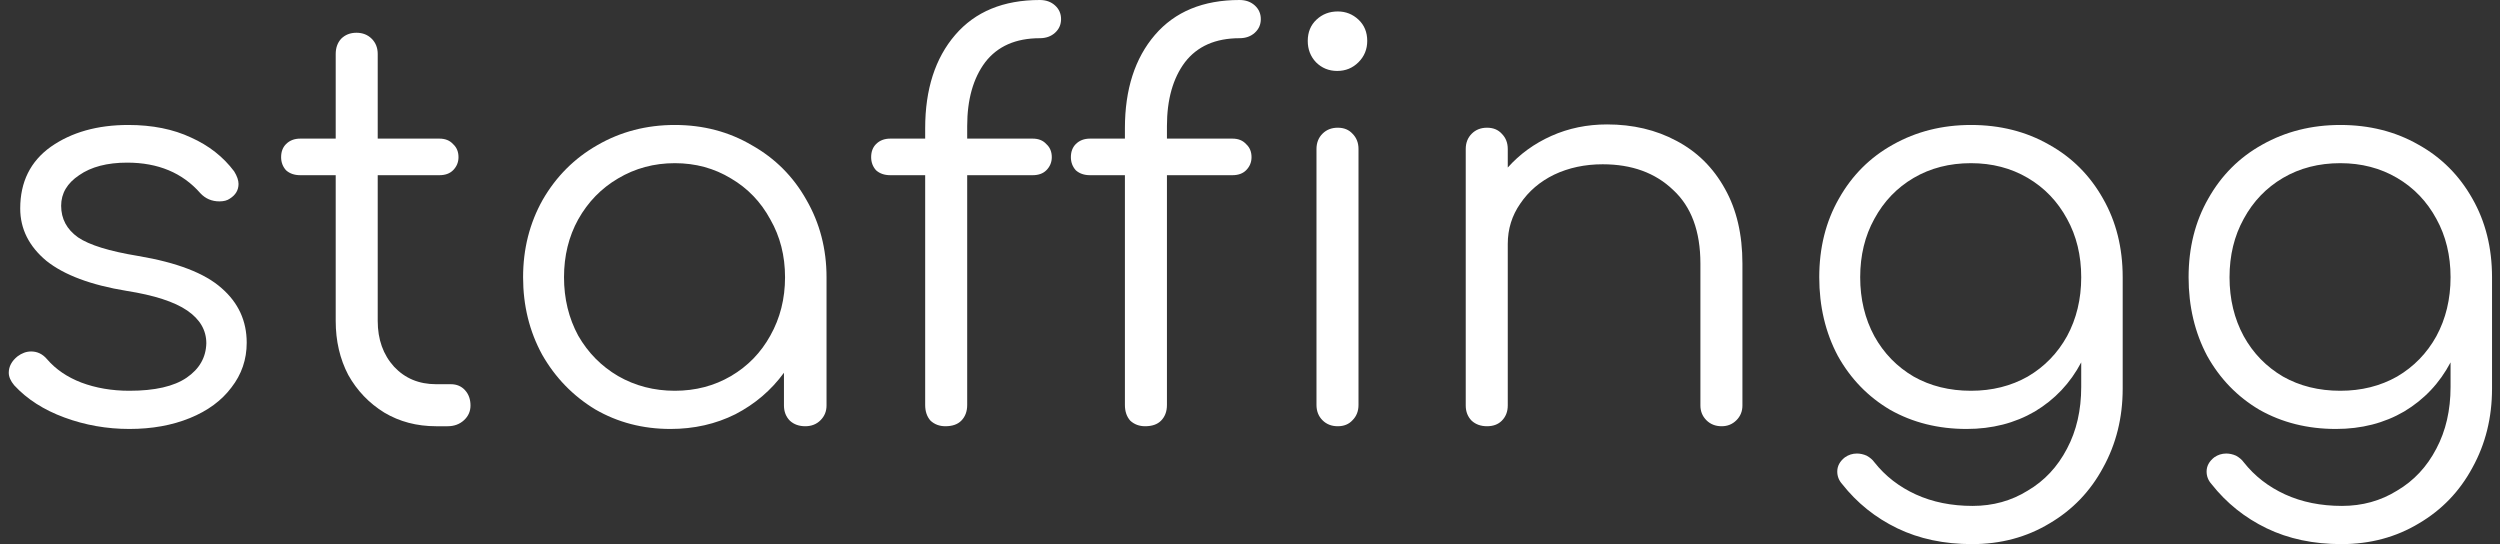
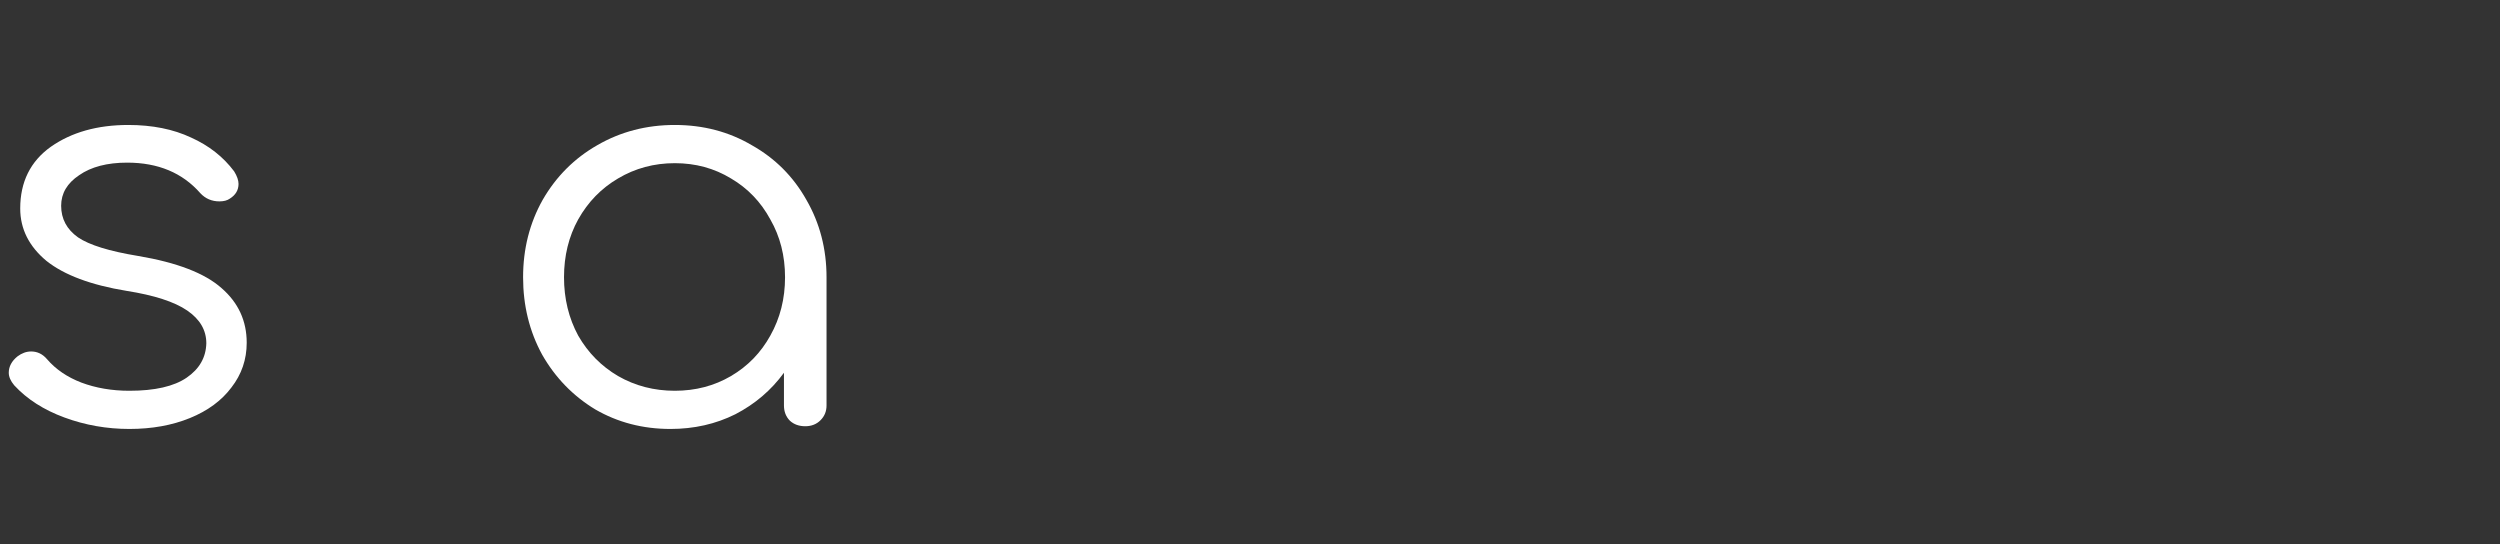
<svg xmlns="http://www.w3.org/2000/svg" width="170" height="37" viewBox="0 0 170 37" fill="none">
  <rect x="0" y="0" width="170" height="37" fill="#333333" stroke="none" />
  <path d="M8.797 29.169C7.263 29.169 5.791 28.91 4.381 28.39C2.971 27.871 1.833 27.141 0.967 26.201C0.719 25.904 0.596 25.619 0.596 25.347C0.596 24.926 0.794 24.555 1.189 24.234C1.486 24.011 1.796 23.9 2.117 23.9C2.538 23.9 2.897 24.073 3.193 24.419C3.787 25.112 4.567 25.644 5.532 26.015C6.521 26.386 7.61 26.572 8.797 26.572C10.529 26.572 11.828 26.275 12.694 25.681C13.56 25.087 14.005 24.308 14.03 23.343C14.03 22.452 13.597 21.71 12.731 21.116C11.865 20.523 10.492 20.077 8.612 19.78C6.187 19.384 4.369 18.704 3.156 17.739C1.969 16.75 1.375 15.562 1.375 14.177C1.375 12.37 2.068 10.973 3.453 9.983C4.864 8.993 6.62 8.498 8.723 8.498C10.356 8.498 11.779 8.783 12.991 9.352C14.203 9.896 15.181 10.663 15.923 11.653C16.121 11.975 16.22 12.259 16.22 12.507C16.22 12.927 16.022 13.261 15.626 13.508C15.453 13.632 15.218 13.694 14.921 13.694C14.401 13.694 13.968 13.508 13.622 13.137C12.409 11.752 10.752 11.059 8.649 11.059C7.288 11.059 6.2 11.344 5.383 11.913C4.567 12.457 4.158 13.15 4.158 13.991C4.158 14.882 4.542 15.599 5.309 16.143C6.076 16.663 7.437 17.084 9.391 17.405C12.038 17.851 13.931 18.58 15.069 19.595C16.207 20.584 16.776 21.822 16.776 23.306C16.776 24.444 16.43 25.458 15.737 26.349C15.069 27.24 14.129 27.933 12.917 28.427C11.704 28.922 10.331 29.169 8.797 29.169Z" fill="white" />
-   <path d="M30.658 26.126C31.054 26.126 31.376 26.262 31.623 26.535C31.87 26.807 31.994 27.153 31.994 27.574C31.994 27.97 31.846 28.304 31.549 28.576C31.252 28.848 30.881 28.984 30.436 28.984H29.656C28.345 28.984 27.17 28.675 26.131 28.056C25.091 27.413 24.275 26.559 23.681 25.495C23.112 24.407 22.828 23.182 22.828 21.822V11.913H20.415C20.02 11.913 19.698 11.801 19.451 11.579C19.228 11.331 19.116 11.034 19.116 10.688C19.116 10.317 19.228 10.02 19.451 9.797C19.698 9.55 20.02 9.426 20.415 9.426H22.828V3.674C22.828 3.253 22.951 2.907 23.199 2.635C23.471 2.363 23.817 2.227 24.238 2.227C24.659 2.227 25.005 2.363 25.277 2.635C25.549 2.907 25.685 3.253 25.685 3.674V9.426H29.879C30.275 9.426 30.584 9.55 30.807 9.797C31.054 10.02 31.178 10.317 31.178 10.688C31.178 11.034 31.054 11.331 30.807 11.579C30.584 11.801 30.275 11.913 29.879 11.913H25.685V21.822C25.685 23.083 26.056 24.122 26.799 24.939C27.541 25.73 28.493 26.126 29.656 26.126H30.658Z" fill="white" />
  <path d="M45.887 8.498C47.816 8.498 49.561 8.956 51.119 9.872C52.703 10.762 53.94 11.999 54.831 13.583C55.746 15.166 56.204 16.923 56.204 18.853V27.574C56.204 27.97 56.068 28.304 55.795 28.576C55.523 28.848 55.177 28.984 54.756 28.984C54.336 28.984 53.989 28.86 53.717 28.613C53.445 28.341 53.309 27.994 53.309 27.574V25.347C52.443 26.535 51.342 27.475 50.006 28.168C48.67 28.835 47.198 29.169 45.59 29.169C43.709 29.169 42.002 28.724 40.468 27.834C38.959 26.918 37.759 25.681 36.869 24.122C36.003 22.539 35.57 20.782 35.57 18.853C35.57 16.923 36.015 15.166 36.906 13.583C37.821 11.999 39.058 10.762 40.617 9.872C42.2 8.956 43.957 8.498 45.887 8.498ZM45.887 26.572C47.297 26.572 48.571 26.238 49.709 25.57C50.847 24.902 51.738 23.986 52.381 22.823C53.049 21.636 53.383 20.312 53.383 18.853C53.383 17.393 53.049 16.082 52.381 14.919C51.738 13.731 50.847 12.803 49.709 12.135C48.571 11.443 47.297 11.096 45.887 11.096C44.477 11.096 43.19 11.443 42.027 12.135C40.889 12.803 39.986 13.731 39.318 14.919C38.675 16.082 38.353 17.393 38.353 18.853C38.353 20.312 38.675 21.636 39.318 22.823C39.986 23.986 40.889 24.902 42.027 25.57C43.19 26.238 44.477 26.572 45.887 26.572Z" fill="white" />
-   <path d="M70.705 2.598C69.072 2.598 67.835 3.142 66.994 4.231C66.177 5.319 65.769 6.767 65.769 8.573V9.426H70.223C70.618 9.426 70.928 9.55 71.15 9.797C71.398 10.02 71.522 10.317 71.522 10.688C71.522 11.034 71.398 11.331 71.15 11.579C70.928 11.801 70.618 11.913 70.223 11.913H65.769V27.537C65.769 27.982 65.633 28.341 65.361 28.613C65.114 28.86 64.755 28.984 64.285 28.984C63.889 28.984 63.555 28.86 63.283 28.613C63.035 28.341 62.912 27.982 62.912 27.537V11.913H60.536C60.141 11.913 59.819 11.801 59.572 11.579C59.349 11.331 59.238 11.034 59.238 10.688C59.238 10.317 59.349 10.02 59.572 9.797C59.819 9.55 60.141 9.426 60.536 9.426H62.912V8.721C62.912 6.074 63.592 3.959 64.953 2.375C66.314 0.792 68.231 0 70.705 0C71.126 0 71.472 0.124 71.744 0.371C72.016 0.619 72.152 0.928 72.152 1.299C72.152 1.67 72.016 1.979 71.744 2.227C71.472 2.474 71.126 2.598 70.705 2.598ZM84.288 2.598C82.655 2.598 81.418 3.142 80.577 4.231C79.76 5.319 79.352 6.767 79.352 8.573V9.426H83.805C84.201 9.426 84.51 9.55 84.733 9.797C84.981 10.02 85.104 10.317 85.104 10.688C85.104 11.034 84.981 11.331 84.733 11.579C84.51 11.801 84.201 11.913 83.805 11.913H79.352V27.537C79.352 27.982 79.216 28.341 78.944 28.613C78.696 28.86 78.338 28.984 77.868 28.984C77.472 28.984 77.138 28.86 76.865 28.613C76.618 28.341 76.494 27.982 76.494 27.537V11.913H74.119C73.723 11.913 73.402 11.801 73.154 11.579C72.932 11.331 72.82 11.034 72.82 10.688C72.82 10.317 72.932 10.02 73.154 9.797C73.402 9.55 73.723 9.426 74.119 9.426H76.494V8.721C76.494 6.074 77.175 3.959 78.535 2.375C79.896 0.792 81.814 0 84.288 0C84.708 0 85.055 0.124 85.327 0.371C85.599 0.619 85.735 0.928 85.735 1.299C85.735 1.67 85.599 1.979 85.327 2.227C85.055 2.474 84.708 2.598 84.288 2.598ZM90.968 28.984C90.547 28.984 90.201 28.848 89.929 28.576C89.657 28.304 89.521 27.957 89.521 27.537V10.131C89.521 9.711 89.657 9.364 89.929 9.092C90.201 8.82 90.547 8.684 90.968 8.684C91.389 8.684 91.722 8.82 91.97 9.092C92.242 9.364 92.378 9.711 92.378 10.131V27.537C92.378 27.957 92.242 28.304 91.97 28.576C91.722 28.848 91.389 28.984 90.968 28.984ZM90.931 4.824C90.362 4.824 89.879 4.627 89.484 4.231C89.112 3.835 88.927 3.352 88.927 2.783C88.927 2.19 89.125 1.707 89.521 1.336C89.916 0.965 90.399 0.779 90.968 0.779C91.512 0.779 91.982 0.965 92.378 1.336C92.774 1.707 92.972 2.19 92.972 2.783C92.972 3.352 92.774 3.835 92.378 4.231C91.982 4.627 91.5 4.824 90.931 4.824Z" fill="white" />
-   <path d="M109.282 8.461C111.038 8.461 112.609 8.832 113.995 9.575C115.405 10.317 116.506 11.406 117.298 12.841C118.09 14.251 118.485 15.945 118.485 17.925V27.574C118.485 27.97 118.349 28.304 118.077 28.576C117.805 28.848 117.471 28.984 117.075 28.984C116.655 28.984 116.308 28.848 116.036 28.576C115.764 28.304 115.628 27.97 115.628 27.574V17.925C115.628 15.723 115.009 14.053 113.772 12.915C112.56 11.752 110.964 11.171 108.985 11.171C107.773 11.171 106.672 11.406 105.682 11.876C104.717 12.346 103.95 13.001 103.381 13.842C102.812 14.659 102.528 15.574 102.528 16.589V27.574C102.528 27.994 102.391 28.341 102.119 28.613C101.872 28.86 101.538 28.984 101.117 28.984C100.697 28.984 100.35 28.86 100.078 28.613C99.806 28.341 99.67 27.994 99.67 27.574V10.131C99.67 9.711 99.806 9.364 100.078 9.092C100.35 8.82 100.697 8.684 101.117 8.684C101.538 8.684 101.872 8.82 102.119 9.092C102.391 9.364 102.528 9.711 102.528 10.131V11.393C103.344 10.478 104.334 9.76 105.496 9.241C106.659 8.721 107.921 8.461 109.282 8.461Z" fill="white" />
-   <path d="M134.026 8.498C136.005 8.498 137.774 8.944 139.333 9.835C140.892 10.7 142.116 11.925 143.007 13.508C143.898 15.067 144.343 16.849 144.343 18.853V26.423C144.343 28.402 143.898 30.196 143.007 31.804C142.141 33.413 140.929 34.674 139.37 35.59C137.811 36.53 136.055 37 134.1 37C132.195 37 130.501 36.641 129.016 35.924C127.532 35.206 126.282 34.204 125.268 32.918C125.045 32.67 124.934 32.386 124.934 32.064C124.934 31.693 125.107 31.371 125.453 31.099C125.701 30.926 125.973 30.84 126.27 30.84C126.493 30.84 126.715 30.889 126.938 30.988C127.16 31.112 127.334 31.26 127.457 31.433C128.2 32.373 129.14 33.103 130.278 33.623C131.416 34.142 132.702 34.402 134.137 34.402C135.523 34.402 136.772 34.056 137.886 33.363C139.024 32.695 139.914 31.743 140.558 30.506C141.201 29.293 141.523 27.895 141.523 26.312V24.642C140.78 26.052 139.729 27.166 138.368 27.982C137.007 28.774 135.461 29.169 133.729 29.169C131.799 29.169 130.068 28.736 128.534 27.871C127.024 26.98 125.837 25.755 124.971 24.197C124.13 22.613 123.709 20.832 123.709 18.853C123.709 16.849 124.154 15.067 125.045 13.508C125.936 11.925 127.161 10.7 128.719 9.835C130.303 8.944 132.072 8.498 134.026 8.498ZM134.026 26.572C135.461 26.572 136.748 26.25 137.886 25.607C139.024 24.939 139.914 24.023 140.558 22.861C141.201 21.673 141.523 20.337 141.523 18.853C141.523 17.368 141.201 16.044 140.558 14.882C139.914 13.694 139.024 12.766 137.886 12.098C136.748 11.43 135.461 11.096 134.026 11.096C132.566 11.096 131.268 11.43 130.129 12.098C128.991 12.766 128.101 13.694 127.457 14.882C126.814 16.044 126.493 17.368 126.493 18.853C126.493 20.337 126.814 21.673 127.457 22.861C128.101 24.023 128.991 24.939 130.129 25.607C131.268 26.25 132.566 26.572 134.026 26.572Z" fill="white" />
-   <path d="M159.141 8.498C161.121 8.498 162.89 8.944 164.448 9.835C166.007 10.7 167.232 11.925 168.123 13.508C169.013 15.067 169.458 16.849 169.458 18.853V26.423C169.458 28.402 169.013 30.196 168.123 31.804C167.256 33.413 166.044 34.674 164.486 35.59C162.927 36.53 161.17 37 159.216 37C157.311 37 155.616 36.641 154.131 35.924C152.647 35.206 151.397 34.204 150.383 32.918C150.16 32.67 150.049 32.386 150.049 32.064C150.049 31.693 150.222 31.371 150.569 31.099C150.816 30.926 151.088 30.84 151.385 30.84C151.608 30.84 151.83 30.889 152.053 30.988C152.276 31.112 152.449 31.26 152.573 31.433C153.315 32.373 154.255 33.103 155.393 33.623C156.531 34.142 157.818 34.402 159.253 34.402C160.638 34.402 161.888 34.056 163.001 33.363C164.139 32.695 165.03 31.743 165.673 30.506C166.316 29.293 166.638 27.895 166.638 26.312V24.642C165.896 26.052 164.844 27.166 163.483 27.982C162.123 28.774 160.576 29.169 158.844 29.169C156.915 29.169 155.183 28.736 153.649 27.871C152.14 26.98 150.952 25.755 150.086 24.197C149.245 22.613 148.824 20.832 148.824 18.853C148.824 16.849 149.27 15.067 150.161 13.508C151.051 11.925 152.276 10.7 153.834 9.835C155.418 8.944 157.187 8.498 159.141 8.498ZM159.141 26.572C160.576 26.572 161.863 26.25 163.001 25.607C164.139 24.939 165.03 24.023 165.673 22.861C166.316 21.673 166.638 20.337 166.638 18.853C166.638 17.368 166.316 16.044 165.673 14.882C165.03 13.694 164.139 12.766 163.001 12.098C161.863 11.43 160.576 11.096 159.141 11.096C157.682 11.096 156.383 11.43 155.245 12.098C154.107 12.766 153.216 13.694 152.573 14.882C151.929 16.044 151.608 17.368 151.608 18.853C151.608 20.337 151.929 21.673 152.573 22.861C153.216 24.023 154.107 24.939 155.245 25.607C156.383 26.25 157.682 26.572 159.141 26.572Z" fill="white" />
</svg>